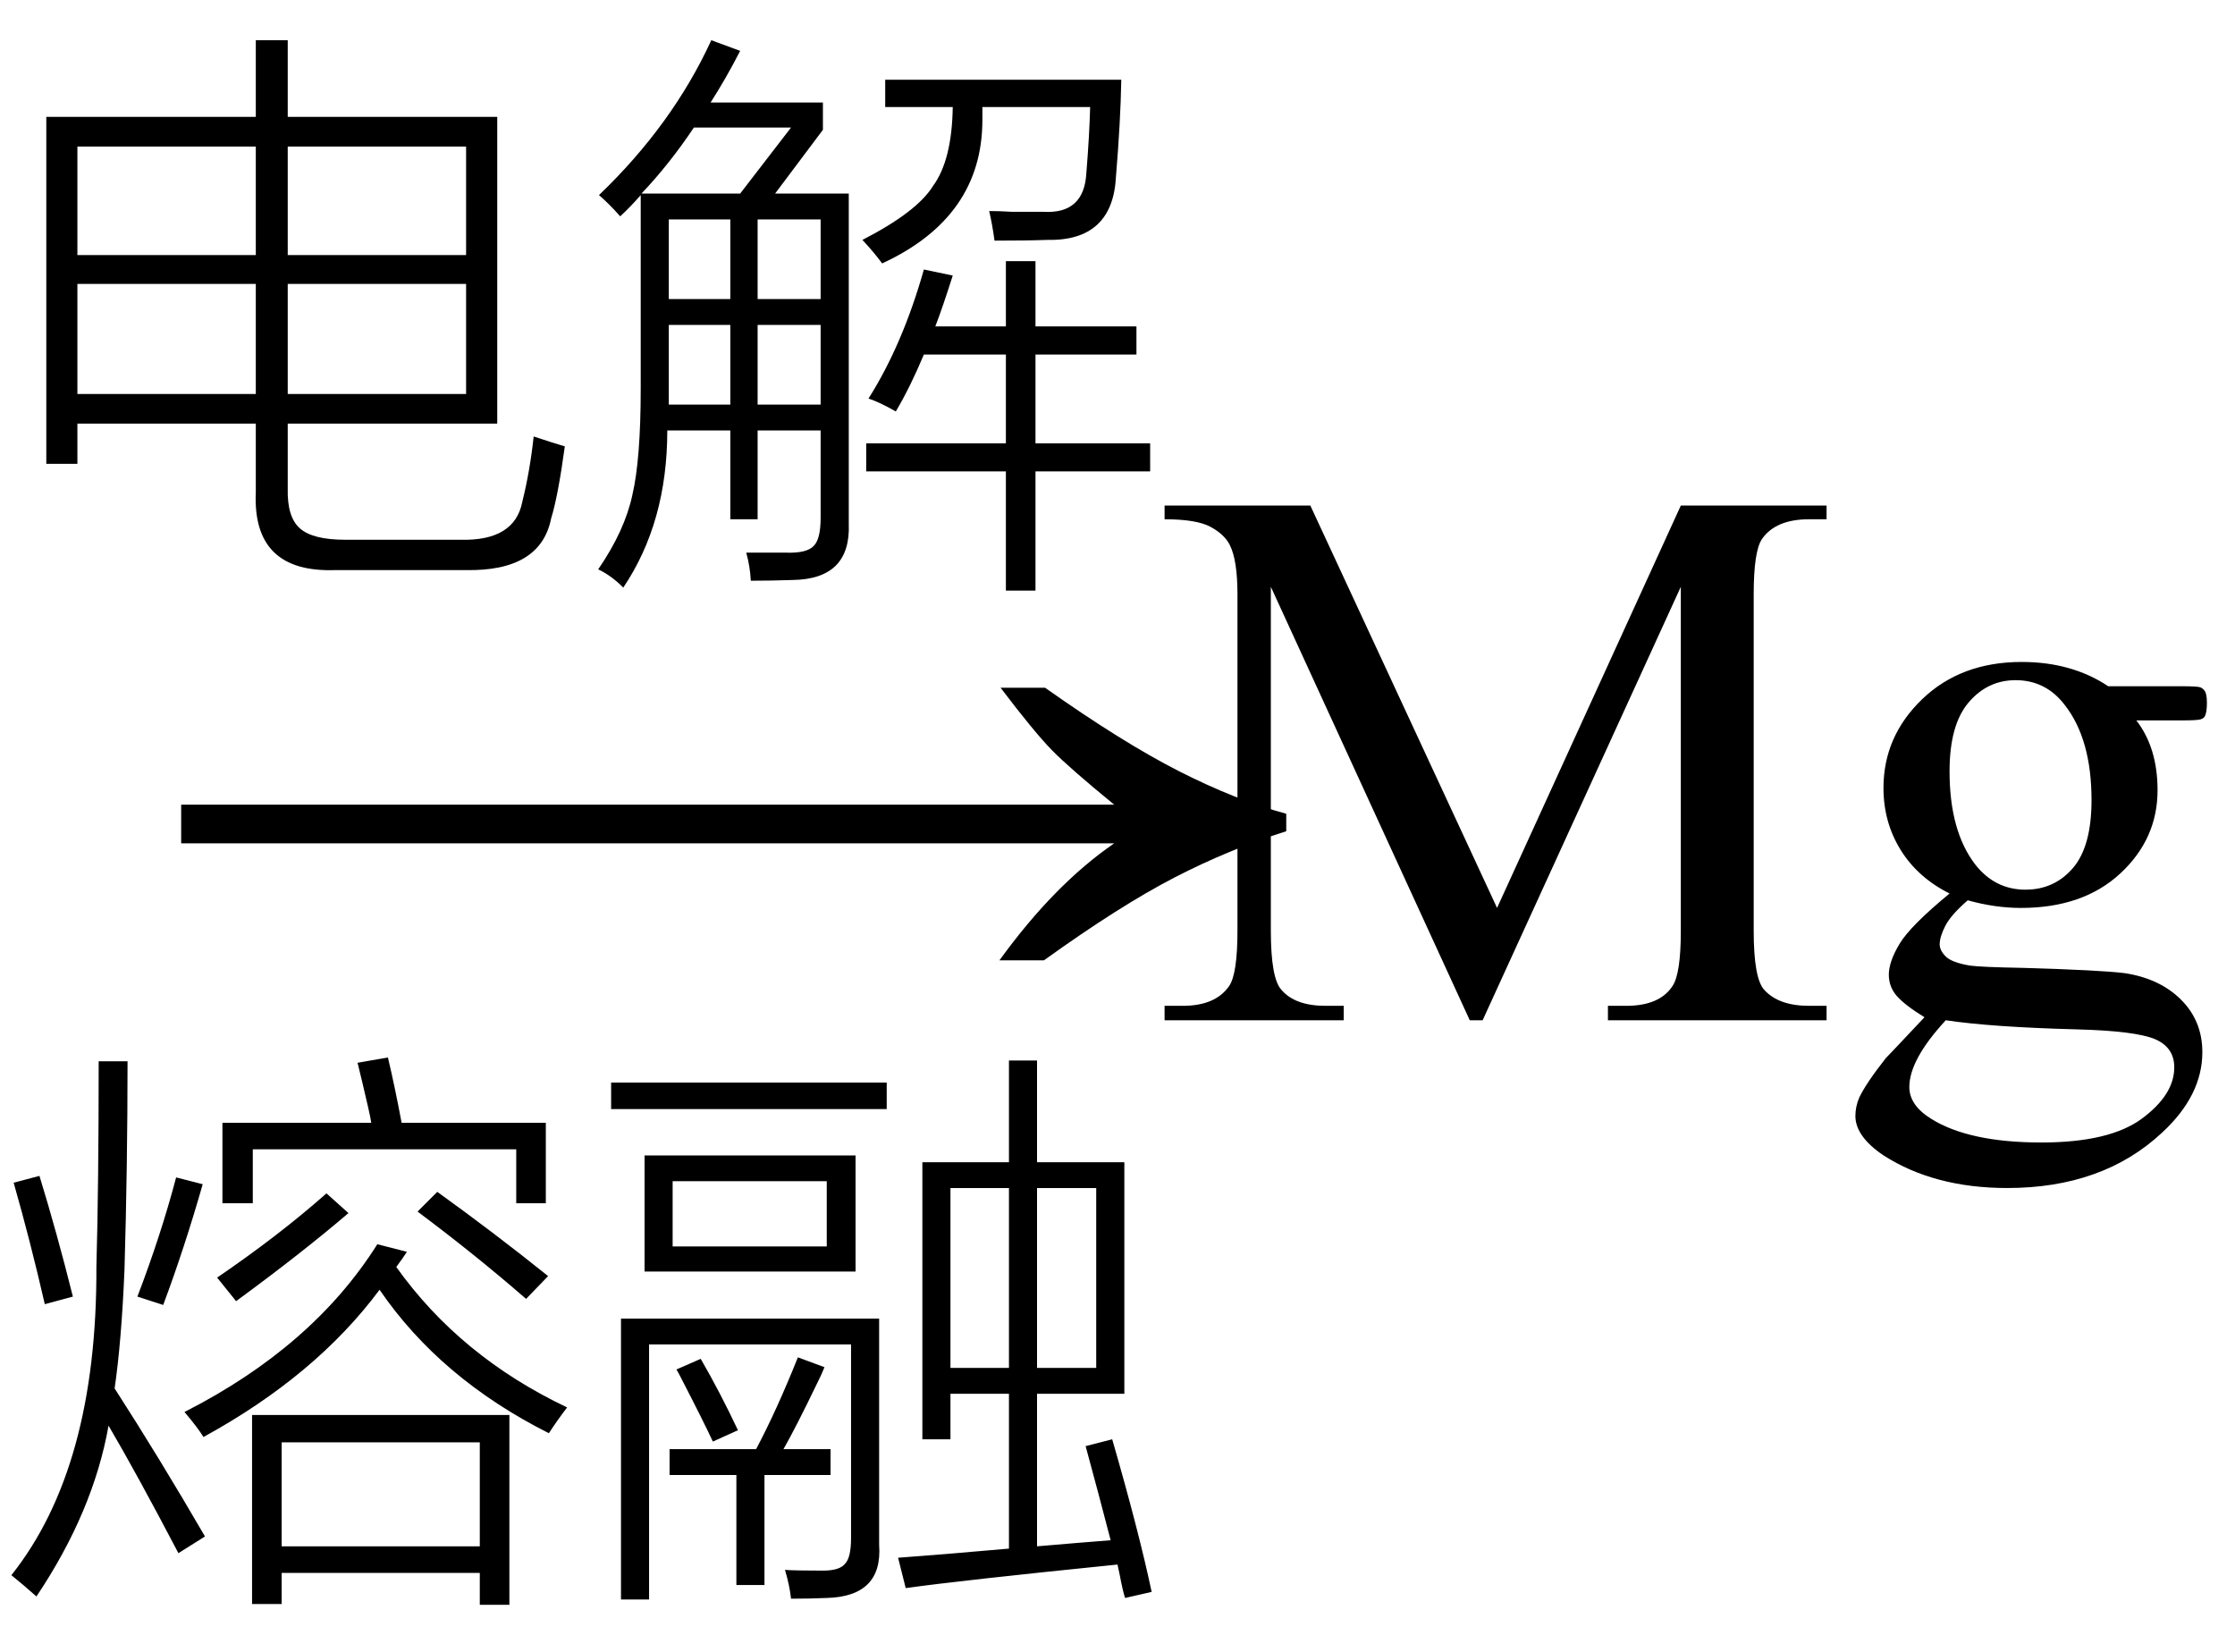
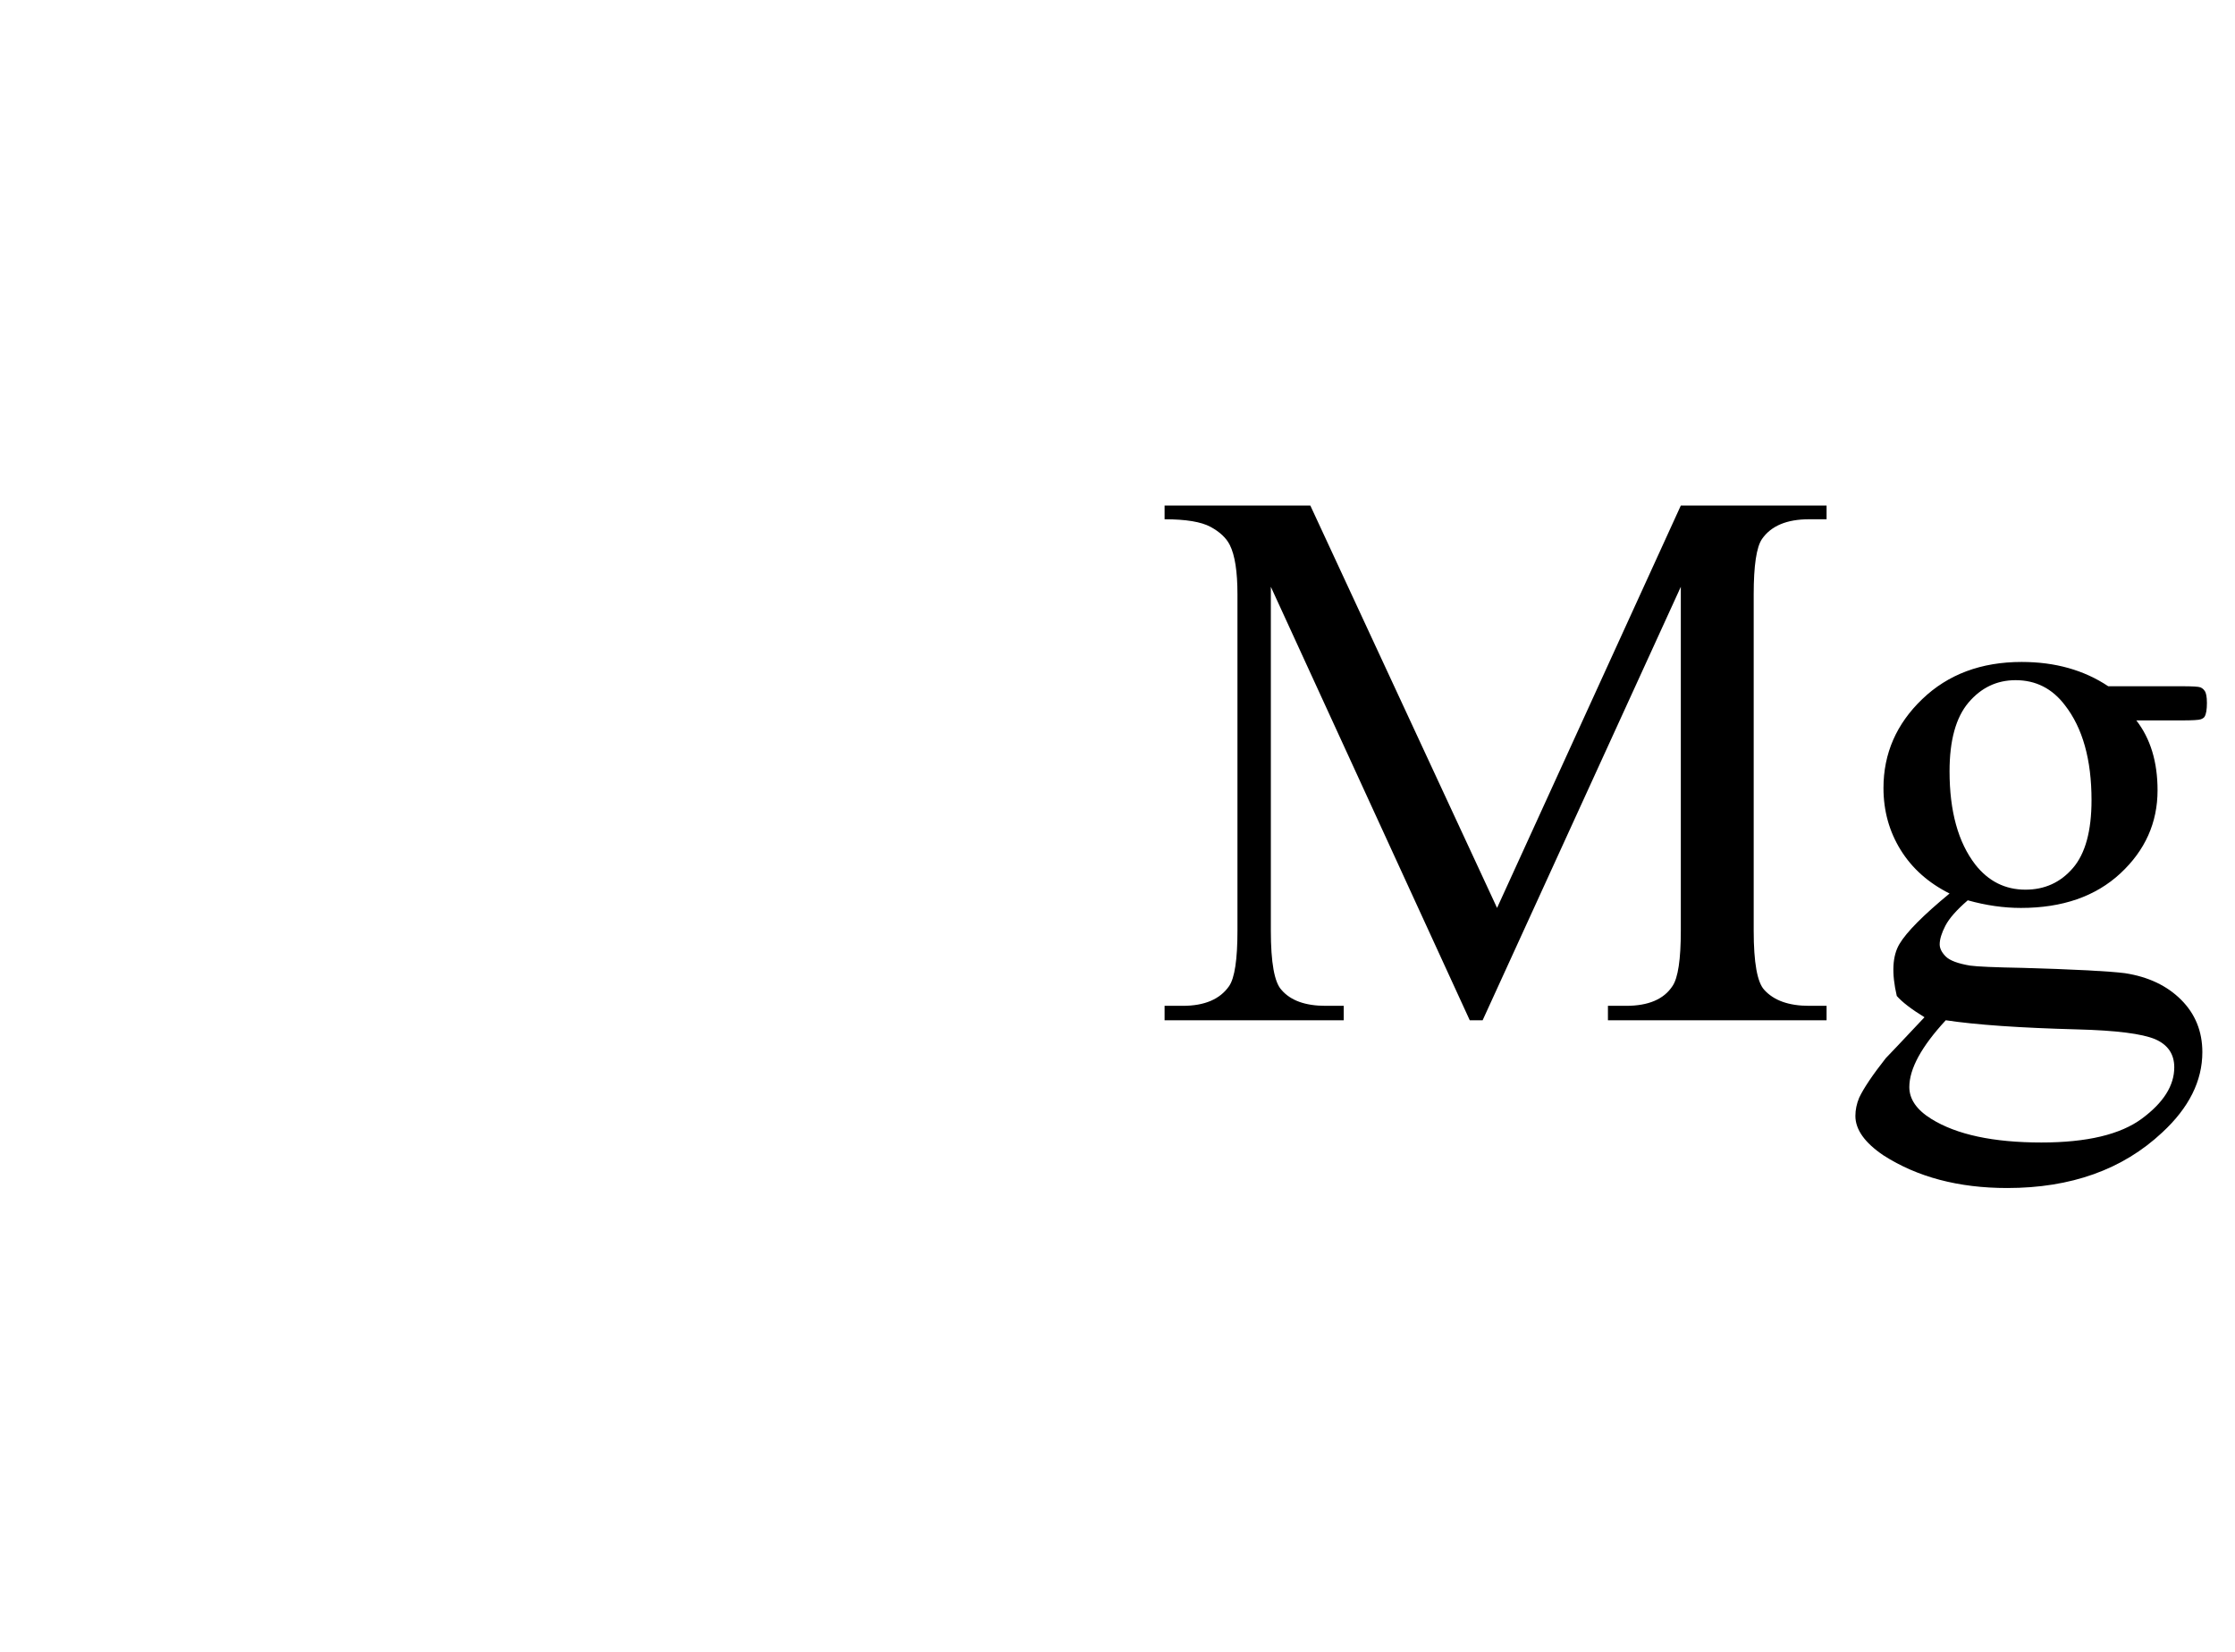
<svg xmlns="http://www.w3.org/2000/svg" stroke-dasharray="none" shape-rendering="auto" font-family="'Dialog'" width="46" text-rendering="auto" fill-opacity="1" contentScriptType="text/ecmascript" color-interpolation="auto" color-rendering="auto" preserveAspectRatio="xMidYMid meet" font-size="12" fill="black" stroke="black" image-rendering="auto" stroke-miterlimit="10" zoomAndPan="magnify" version="1.0" stroke-linecap="square" stroke-linejoin="miter" contentStyleType="text/css" font-style="normal" height="34" stroke-width="1" stroke-dashoffset="0" font-weight="normal" stroke-opacity="1">
  <defs id="genericDefs" />
  <g>
    <g text-rendering="optimizeLegibility" transform="translate(2.765,21) matrix(1.542,0,0,1,0,0)" color-rendering="optimizeQuality" color-interpolation="linearRGB" image-rendering="optimizeQuality">
-       <path d="M12.156 -6.844 Q13.188 -5.719 13.945 -5.125 Q14.703 -4.531 15.375 -4.25 L15.375 -3.891 Q14.609 -3.516 13.883 -2.938 Q13.156 -2.359 12.141 -1.234 L11.547 -1.234 Q12.281 -2.797 13.078 -3.641 L0.625 -3.641 L0.625 -4.438 L13.078 -4.438 Q12.484 -5.188 12.25 -5.555 Q12.016 -5.922 11.562 -6.844 L12.156 -6.844 Z" stroke="none" />
-     </g>
+       </g>
    <g text-rendering="optimizeLegibility" transform="translate(0,31.594)" color-rendering="optimizeQuality" color-interpolation="linearRGB" image-rendering="optimizeQuality">
-       <path d="M5.188 -2.469 L10.484 -2.469 L10.484 1.438 L9.875 1.438 L9.875 0.781 L5.797 0.781 L5.797 1.422 L5.188 1.422 L5.188 -2.469 ZM5.797 -1.906 L5.797 0.234 L9.875 0.234 L9.875 -1.906 L5.797 -1.906 ZM2.031 -9.75 L2.625 -9.75 Q2.625 -7.594 2.562 -5.453 Q2.5 -3.984 2.359 -3.016 Q3.266 -1.609 4.219 0.031 L3.672 0.375 Q2.812 -1.266 2.234 -2.25 Q1.922 -0.484 0.75 1.266 Q0.469 1.016 0.234 0.828 Q2 -1.391 1.984 -5.516 Q2.031 -7.172 2.031 -9.75 ZM11.297 -2.094 Q9.062 -3.219 7.812 -5.047 Q6.5 -3.281 4.188 -2.016 Q4.062 -2.219 3.797 -2.531 Q6.438 -3.875 7.766 -5.984 L8.375 -5.828 Q8.344 -5.781 8.281 -5.688 Q8.203 -5.578 8.156 -5.516 Q9.469 -3.672 11.672 -2.625 Q11.469 -2.359 11.297 -2.094 ZM7.359 -9.719 L7.984 -9.828 Q8.125 -9.234 8.266 -8.484 L11.234 -8.484 L11.234 -6.828 L10.625 -6.828 L10.625 -7.938 L5.203 -7.938 L5.203 -6.828 L4.578 -6.828 L4.578 -8.484 L7.641 -8.484 Q7.625 -8.594 7.578 -8.797 Q7.438 -9.406 7.359 -9.719 ZM6.719 -7.031 L7.172 -6.625 Q6.203 -5.797 4.859 -4.812 L4.469 -5.297 Q5.75 -6.172 6.719 -7.031 ZM8.594 -6.656 L9 -7.062 Q10.172 -6.219 11.281 -5.328 L10.828 -4.859 Q9.766 -5.781 8.594 -6.656 ZM0.281 -7.25 L0.812 -7.391 Q1.172 -6.219 1.5 -4.906 L0.922 -4.75 Q0.625 -6.047 0.281 -7.25 ZM3.359 -4.734 L2.828 -4.906 Q3.312 -6.172 3.625 -7.359 L4.172 -7.219 Q3.797 -5.906 3.359 -4.734 ZM18.641 1.094 L18.484 0.469 Q19.359 0.406 20.766 0.281 L20.766 -2.906 L19.562 -2.906 L19.562 -1.969 L18.984 -1.969 L18.984 -7.672 L20.766 -7.672 L20.766 -9.766 L21.344 -9.766 L21.344 -7.672 L23.141 -7.672 L23.141 -2.906 L21.344 -2.906 L21.344 0.234 Q22.25 0.156 22.859 0.109 Q22.625 -0.797 22.344 -1.828 L22.891 -1.969 Q23.438 -0.078 23.703 1.172 L23.156 1.297 Q23.109 1.156 23.047 0.828 Q23.016 0.688 23 0.609 Q19.75 0.938 18.641 1.094 ZM13.266 -7.812 L17.609 -7.812 L17.609 -5.422 L13.266 -5.422 L13.266 -7.812 ZM13.359 1.328 L12.781 1.328 L12.781 -4.453 L18.094 -4.453 L18.094 0.203 Q18.172 1.266 17.016 1.297 Q16.672 1.312 16.281 1.312 Q16.25 1.031 16.156 0.719 Q16.344 0.734 16.938 0.734 Q17.281 0.734 17.391 0.594 Q17.516 0.469 17.516 0.062 L17.516 -3.922 L13.359 -3.922 L13.359 1.328 ZM22.562 -7.141 L21.344 -7.141 L21.344 -3.438 L22.562 -3.438 L22.562 -7.141 ZM19.562 -7.141 L19.562 -3.438 L20.766 -3.438 L20.766 -7.141 L19.562 -7.141 ZM13.844 -7.281 L13.844 -5.938 L17.016 -5.938 L17.016 -7.281 L13.844 -7.281 ZM13.781 -1.766 L15.562 -1.766 Q15.984 -2.562 16.422 -3.656 L16.969 -3.453 Q16.922 -3.328 16.812 -3.109 Q16.375 -2.203 16.125 -1.766 L17.094 -1.766 L17.094 -1.234 L15.734 -1.234 L15.734 1.031 L15.156 1.031 L15.156 -1.234 L13.781 -1.234 L13.781 -1.766 ZM12.578 -9.312 L18.25 -9.312 L18.25 -8.766 L12.578 -8.766 L12.578 -9.312 ZM13.922 -3.406 L14.422 -3.625 Q14.828 -2.922 15.188 -2.156 L14.672 -1.922 Q14.484 -2.328 14.016 -3.234 Q13.953 -3.359 13.922 -3.406 Z" stroke="none" />
-     </g>
+       </g>
    <g text-rendering="optimizeLegibility" transform="translate(0.031,10.672)" color-rendering="optimizeQuality" color-interpolation="linearRGB" image-rendering="optimizeQuality">
-       <path d="M5.234 -9.844 L5.891 -9.844 L5.891 -8.266 L10.203 -8.266 L10.203 -1.953 L5.891 -1.953 L5.891 -0.625 Q5.875 -0.031 6.141 0.203 Q6.406 0.438 7.078 0.438 L9.438 0.438 Q10.562 0.469 10.719 -0.344 Q10.875 -0.969 10.953 -1.688 Q11.281 -1.578 11.594 -1.484 Q11.453 -0.453 11.312 0 Q11.094 1.094 9.547 1.062 L6.875 1.062 Q5.156 1.125 5.234 -0.547 L5.234 -1.953 L1.562 -1.953 L1.562 -1.125 L0.922 -1.125 L0.922 -8.266 L5.234 -8.266 L5.234 -9.844 ZM5.891 -2.562 L9.562 -2.562 L9.562 -4.828 L5.891 -4.828 L5.891 -2.562 ZM1.562 -4.828 L1.562 -2.562 L5.234 -2.562 L5.234 -4.828 L1.562 -4.828 ZM9.562 -7.656 L5.891 -7.656 L5.891 -5.422 L9.562 -5.422 L9.562 -7.656 ZM1.562 -7.656 L1.562 -5.422 L5.234 -5.422 L5.234 -7.656 L1.562 -7.656 ZM12.734 -6.219 Q12.5 -6.484 12.297 -6.656 Q13.812 -8.109 14.609 -9.844 L15.203 -9.625 Q14.906 -9.047 14.594 -8.562 L16.906 -8.562 L16.906 -8 L15.922 -6.688 L17.438 -6.688 L17.438 0.109 Q17.484 1.25 16.281 1.266 Q15.844 1.281 15.422 1.281 Q15.406 0.984 15.328 0.703 Q15.469 0.703 15.641 0.703 Q15.734 0.703 15.844 0.703 Q15.938 0.703 16.141 0.703 Q16.578 0.719 16.719 0.562 Q16.859 0.422 16.859 -0.016 L16.859 -1.812 L15.562 -1.812 L15.562 0.016 L15 0.016 L15 -1.812 L13.703 -1.812 Q13.703 0.078 12.797 1.422 Q12.547 1.172 12.281 1.047 Q12.828 0.25 12.984 -0.484 Q13.156 -1.219 13.156 -2.672 L13.156 -6.656 Q12.953 -6.422 12.734 -6.219 ZM20.672 -5.297 L21.281 -5.297 L21.281 -3.953 L23.359 -3.953 L23.359 -3.375 L21.281 -3.375 L21.281 -1.547 L23.641 -1.547 L23.641 -0.969 L21.281 -0.969 L21.281 1.484 L20.672 1.484 L20.672 -0.969 L17.797 -0.969 L17.797 -1.547 L20.672 -1.547 L20.672 -3.375 L18.984 -3.375 Q18.703 -2.703 18.406 -2.203 Q18.078 -2.391 17.844 -2.469 Q18.547 -3.578 18.984 -5.125 L19.578 -5 Q19.359 -4.312 19.219 -3.953 L20.672 -3.953 L20.672 -5.297 ZM17.719 -5.734 Q18.844 -6.312 19.172 -6.844 Q19.562 -7.375 19.578 -8.469 L18.188 -8.469 L18.188 -9.031 L23.047 -9.031 Q23.031 -8.156 22.938 -7.047 Q22.875 -5.703 21.516 -5.734 Q21.125 -5.719 20.438 -5.719 Q20.391 -6.062 20.328 -6.328 Q20.547 -6.328 20.797 -6.312 Q20.922 -6.312 21.062 -6.312 Q21.188 -6.312 21.453 -6.312 Q22.281 -6.266 22.328 -7.109 Q22.391 -7.891 22.406 -8.469 L20.188 -8.469 Q20.188 -8.375 20.188 -8.203 Q20.188 -6.203 18.125 -5.25 Q17.953 -5.484 17.719 -5.734 ZM14.25 -8.047 Q13.75 -7.297 13.172 -6.688 L15.203 -6.688 L16.25 -8.047 L14.25 -8.047 ZM15.562 -3.984 L15.562 -2.344 L16.859 -2.344 L16.859 -3.984 L15.562 -3.984 ZM16.859 -6.156 L15.562 -6.156 L15.562 -4.516 L16.859 -4.516 L16.859 -6.156 ZM13.734 -2.594 L13.734 -2.344 L15 -2.344 L15 -3.984 L13.734 -3.984 L13.734 -2.594 ZM13.734 -6.156 L13.734 -4.516 L15 -4.516 L15 -6.156 L13.734 -6.156 Z" stroke="none" />
-     </g>
+       </g>
    <g text-rendering="optimizeLegibility" transform="translate(23.703,21)" color-rendering="optimizeQuality" color-interpolation="linearRGB" image-rendering="optimizeQuality">
-       <path d="M6.547 0 L2.453 -8.922 L2.453 -1.844 Q2.453 -0.859 2.672 -0.625 Q2.953 -0.297 3.578 -0.297 L3.953 -0.297 L3.953 0 L0.266 0 L0.266 -0.297 L0.641 -0.297 Q1.312 -0.297 1.594 -0.703 Q1.766 -0.953 1.766 -1.844 L1.766 -8.766 Q1.766 -9.469 1.609 -9.781 Q1.5 -10 1.211 -10.156 Q0.922 -10.312 0.266 -10.312 L0.266 -10.594 L3.266 -10.594 L7.109 -2.312 L10.891 -10.594 L13.891 -10.594 L13.891 -10.312 L13.531 -10.312 Q12.844 -10.312 12.562 -9.906 Q12.391 -9.656 12.391 -8.766 L12.391 -1.844 Q12.391 -0.859 12.609 -0.625 Q12.906 -0.297 13.531 -0.297 L13.891 -0.297 L13.891 0 L9.391 0 L9.391 -0.297 L9.766 -0.297 Q10.453 -0.297 10.719 -0.703 Q10.891 -0.953 10.891 -1.844 L10.891 -8.922 L6.812 0 L6.547 0 ZM16.422 -2.609 Q15.766 -2.938 15.414 -3.508 Q15.062 -4.078 15.062 -4.781 Q15.062 -5.844 15.859 -6.609 Q16.656 -7.375 17.906 -7.375 Q18.938 -7.375 19.688 -6.875 L21.203 -6.875 Q21.531 -6.875 21.586 -6.852 Q21.641 -6.828 21.672 -6.781 Q21.719 -6.719 21.719 -6.531 Q21.719 -6.328 21.672 -6.25 Q21.656 -6.219 21.594 -6.195 Q21.531 -6.172 21.203 -6.172 L20.266 -6.172 Q20.703 -5.609 20.703 -4.734 Q20.703 -3.734 19.938 -3.023 Q19.172 -2.312 17.891 -2.312 Q17.359 -2.312 16.797 -2.469 Q16.453 -2.172 16.336 -1.945 Q16.219 -1.719 16.219 -1.562 Q16.219 -1.438 16.344 -1.312 Q16.469 -1.188 16.844 -1.125 Q17.062 -1.094 17.938 -1.078 Q19.547 -1.031 20.031 -0.969 Q20.75 -0.859 21.188 -0.422 Q21.625 0.016 21.625 0.656 Q21.625 1.547 20.797 2.312 Q19.578 3.453 17.609 3.453 Q16.109 3.453 15.062 2.781 Q14.484 2.391 14.484 1.969 Q14.484 1.781 14.562 1.594 Q14.703 1.297 15.109 0.781 Q15.172 0.719 15.906 -0.062 Q15.5 -0.312 15.336 -0.5 Q15.172 -0.688 15.172 -0.938 Q15.172 -1.203 15.391 -1.57 Q15.609 -1.938 16.422 -2.609 ZM17.781 -7 Q17.203 -7 16.812 -6.539 Q16.422 -6.078 16.422 -5.125 Q16.422 -3.891 16.953 -3.203 Q17.359 -2.688 17.984 -2.688 Q18.578 -2.688 18.961 -3.133 Q19.344 -3.578 19.344 -4.531 Q19.344 -5.781 18.797 -6.484 Q18.406 -7 17.781 -7 ZM16.344 0 Q15.969 0.406 15.781 0.75 Q15.594 1.094 15.594 1.375 Q15.594 1.75 16.047 2.031 Q16.828 2.516 18.312 2.516 Q19.719 2.516 20.383 2.023 Q21.047 1.531 21.047 0.969 Q21.047 0.562 20.656 0.391 Q20.25 0.219 19.047 0.188 Q17.281 0.141 16.344 0 Z" stroke="none" />
+       <path d="M6.547 0 L2.453 -8.922 L2.453 -1.844 Q2.453 -0.859 2.672 -0.625 Q2.953 -0.297 3.578 -0.297 L3.953 -0.297 L3.953 0 L0.266 0 L0.266 -0.297 L0.641 -0.297 Q1.312 -0.297 1.594 -0.703 Q1.766 -0.953 1.766 -1.844 L1.766 -8.766 Q1.766 -9.469 1.609 -9.781 Q1.5 -10 1.211 -10.156 Q0.922 -10.312 0.266 -10.312 L0.266 -10.594 L3.266 -10.594 L7.109 -2.312 L10.891 -10.594 L13.891 -10.594 L13.891 -10.312 L13.531 -10.312 Q12.844 -10.312 12.562 -9.906 Q12.391 -9.656 12.391 -8.766 L12.391 -1.844 Q12.391 -0.859 12.609 -0.625 Q12.906 -0.297 13.531 -0.297 L13.891 -0.297 L13.891 0 L9.391 0 L9.391 -0.297 L9.766 -0.297 Q10.453 -0.297 10.719 -0.703 Q10.891 -0.953 10.891 -1.844 L10.891 -8.922 L6.812 0 L6.547 0 ZM16.422 -2.609 Q15.766 -2.938 15.414 -3.508 Q15.062 -4.078 15.062 -4.781 Q15.062 -5.844 15.859 -6.609 Q16.656 -7.375 17.906 -7.375 Q18.938 -7.375 19.688 -6.875 L21.203 -6.875 Q21.531 -6.875 21.586 -6.852 Q21.641 -6.828 21.672 -6.781 Q21.719 -6.719 21.719 -6.531 Q21.719 -6.328 21.672 -6.25 Q21.656 -6.219 21.594 -6.195 Q21.531 -6.172 21.203 -6.172 L20.266 -6.172 Q20.703 -5.609 20.703 -4.734 Q20.703 -3.734 19.938 -3.023 Q19.172 -2.312 17.891 -2.312 Q17.359 -2.312 16.797 -2.469 Q16.453 -2.172 16.336 -1.945 Q16.219 -1.719 16.219 -1.562 Q16.219 -1.438 16.344 -1.312 Q16.469 -1.188 16.844 -1.125 Q17.062 -1.094 17.938 -1.078 Q19.547 -1.031 20.031 -0.969 Q20.75 -0.859 21.188 -0.422 Q21.625 0.016 21.625 0.656 Q21.625 1.547 20.797 2.312 Q19.578 3.453 17.609 3.453 Q16.109 3.453 15.062 2.781 Q14.484 2.391 14.484 1.969 Q14.484 1.781 14.562 1.594 Q14.703 1.297 15.109 0.781 Q15.172 0.719 15.906 -0.062 Q15.5 -0.312 15.336 -0.5 Q15.172 -1.203 15.391 -1.57 Q15.609 -1.938 16.422 -2.609 ZM17.781 -7 Q17.203 -7 16.812 -6.539 Q16.422 -6.078 16.422 -5.125 Q16.422 -3.891 16.953 -3.203 Q17.359 -2.688 17.984 -2.688 Q18.578 -2.688 18.961 -3.133 Q19.344 -3.578 19.344 -4.531 Q19.344 -5.781 18.797 -6.484 Q18.406 -7 17.781 -7 ZM16.344 0 Q15.969 0.406 15.781 0.75 Q15.594 1.094 15.594 1.375 Q15.594 1.75 16.047 2.031 Q16.828 2.516 18.312 2.516 Q19.719 2.516 20.383 2.023 Q21.047 1.531 21.047 0.969 Q21.047 0.562 20.656 0.391 Q20.25 0.219 19.047 0.188 Q17.281 0.141 16.344 0 Z" stroke="none" />
    </g>
  </g>
</svg>